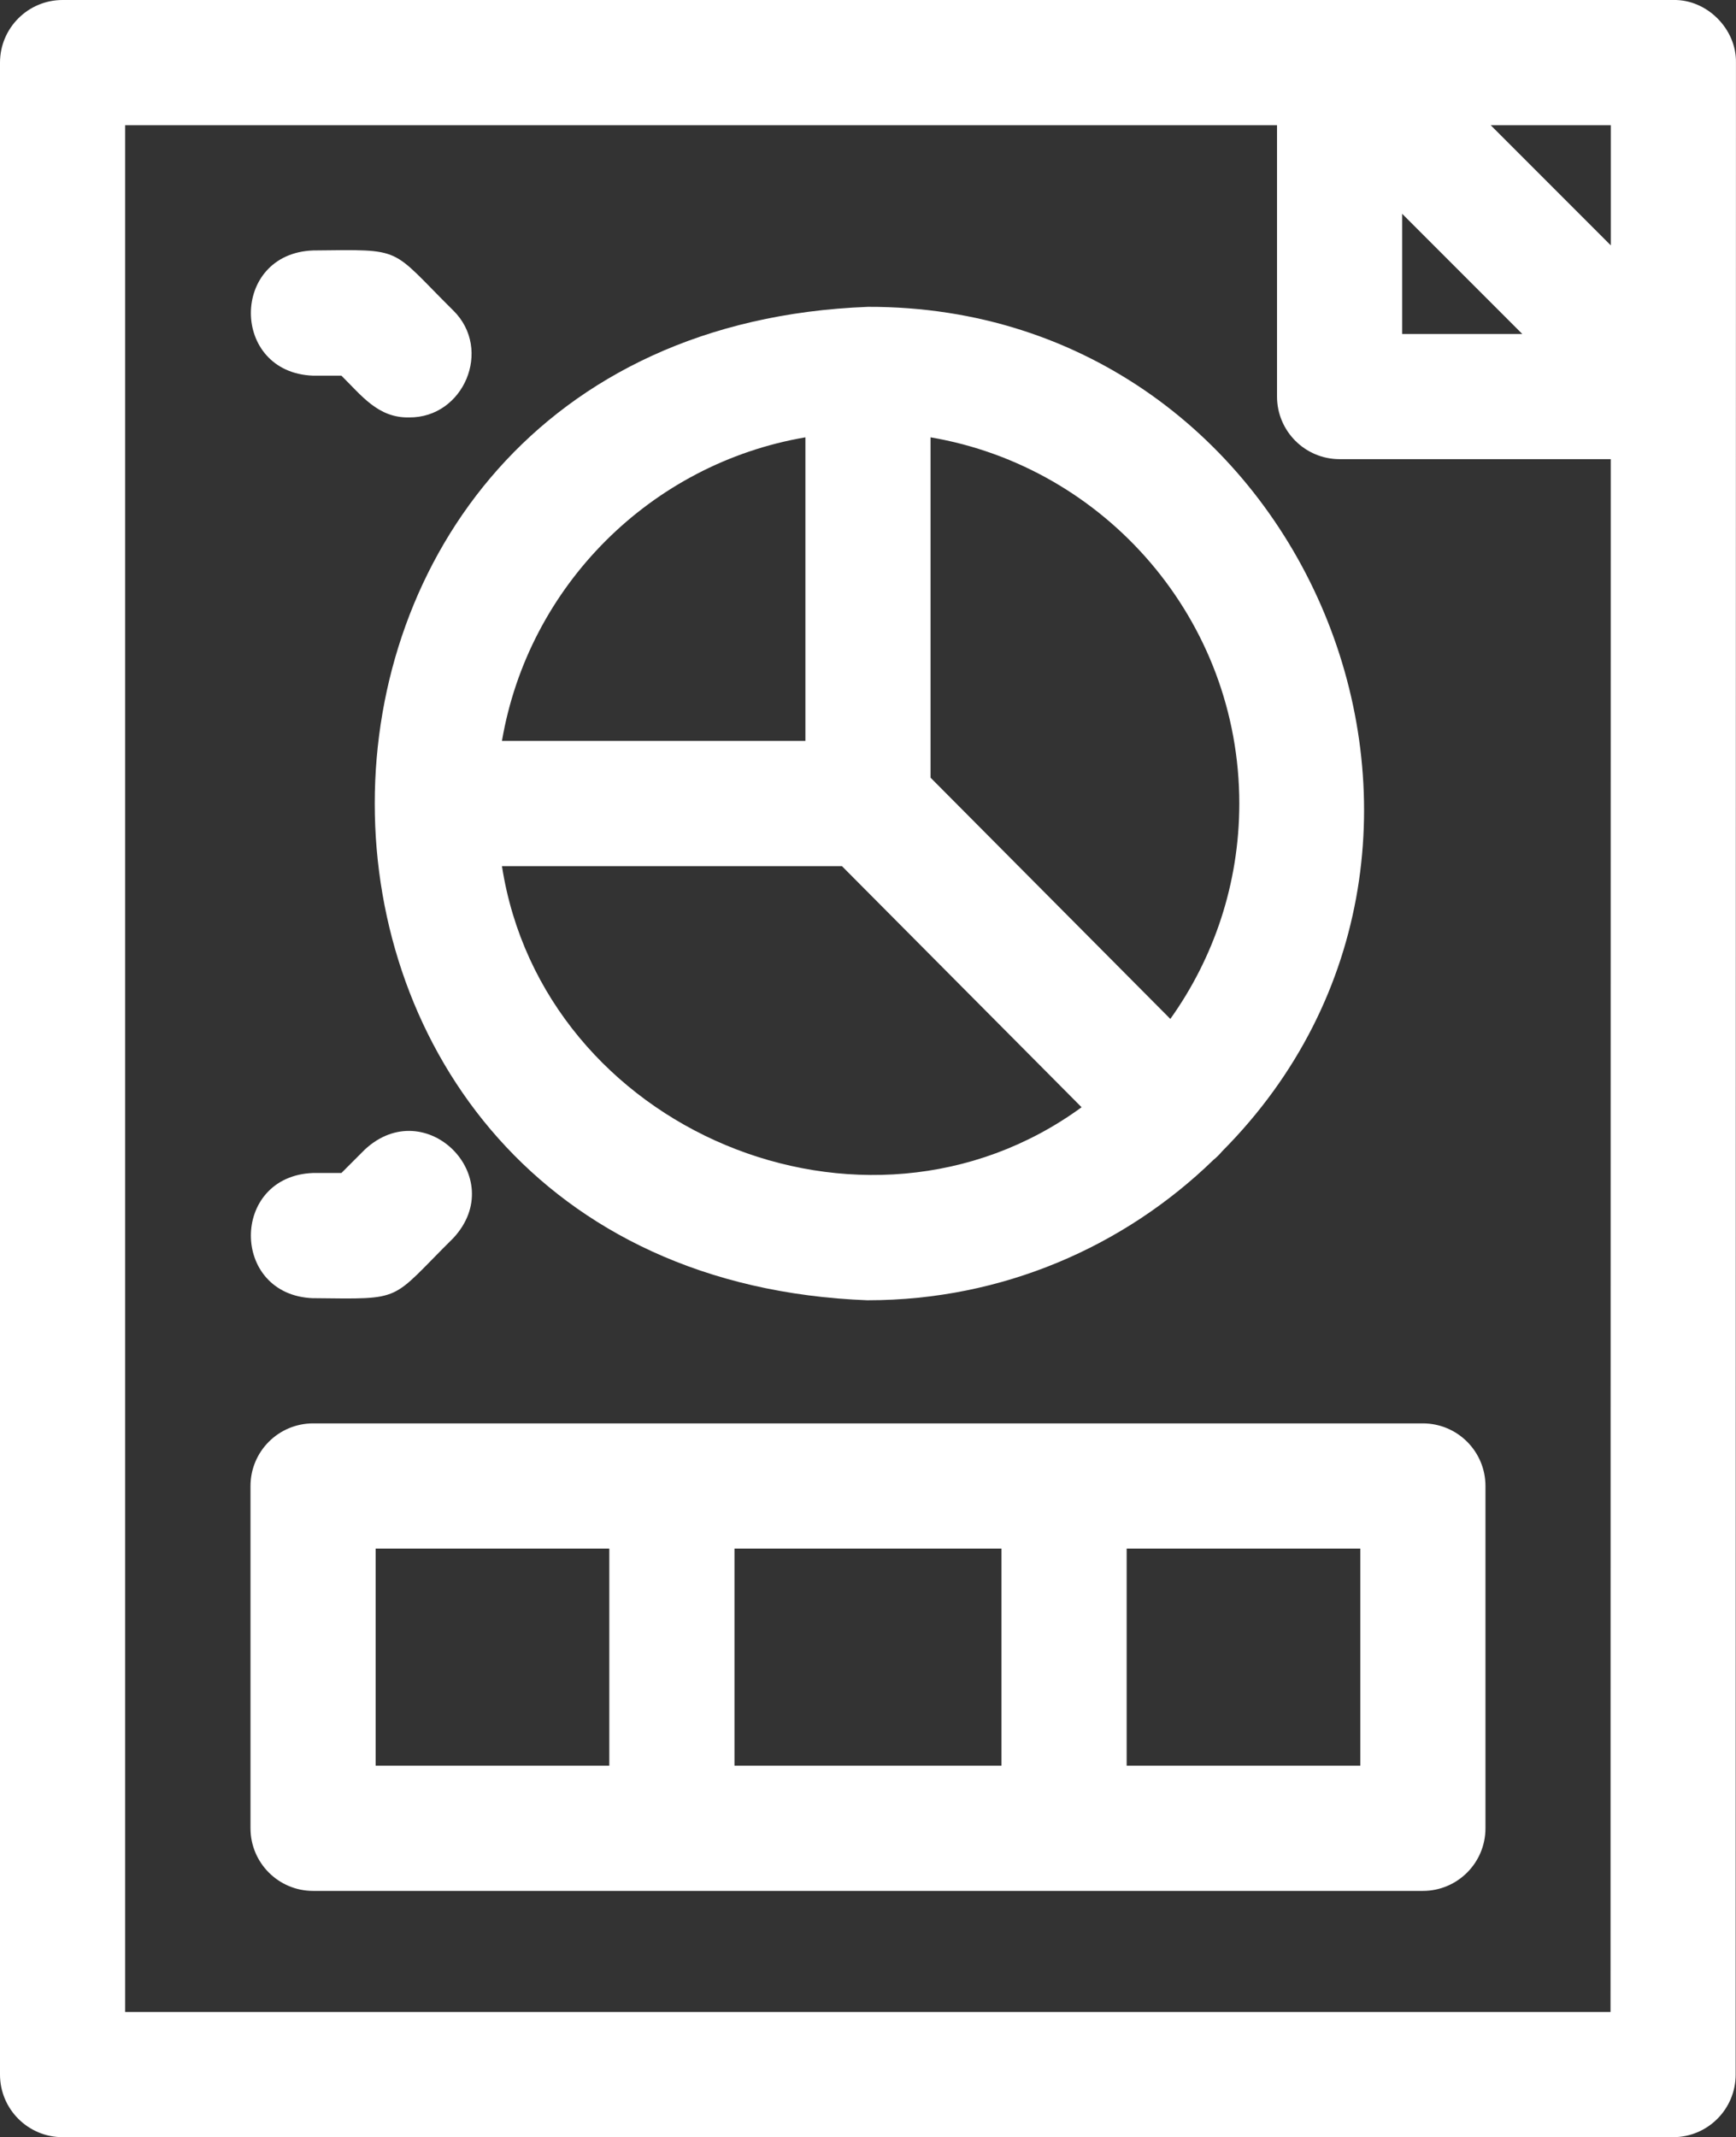
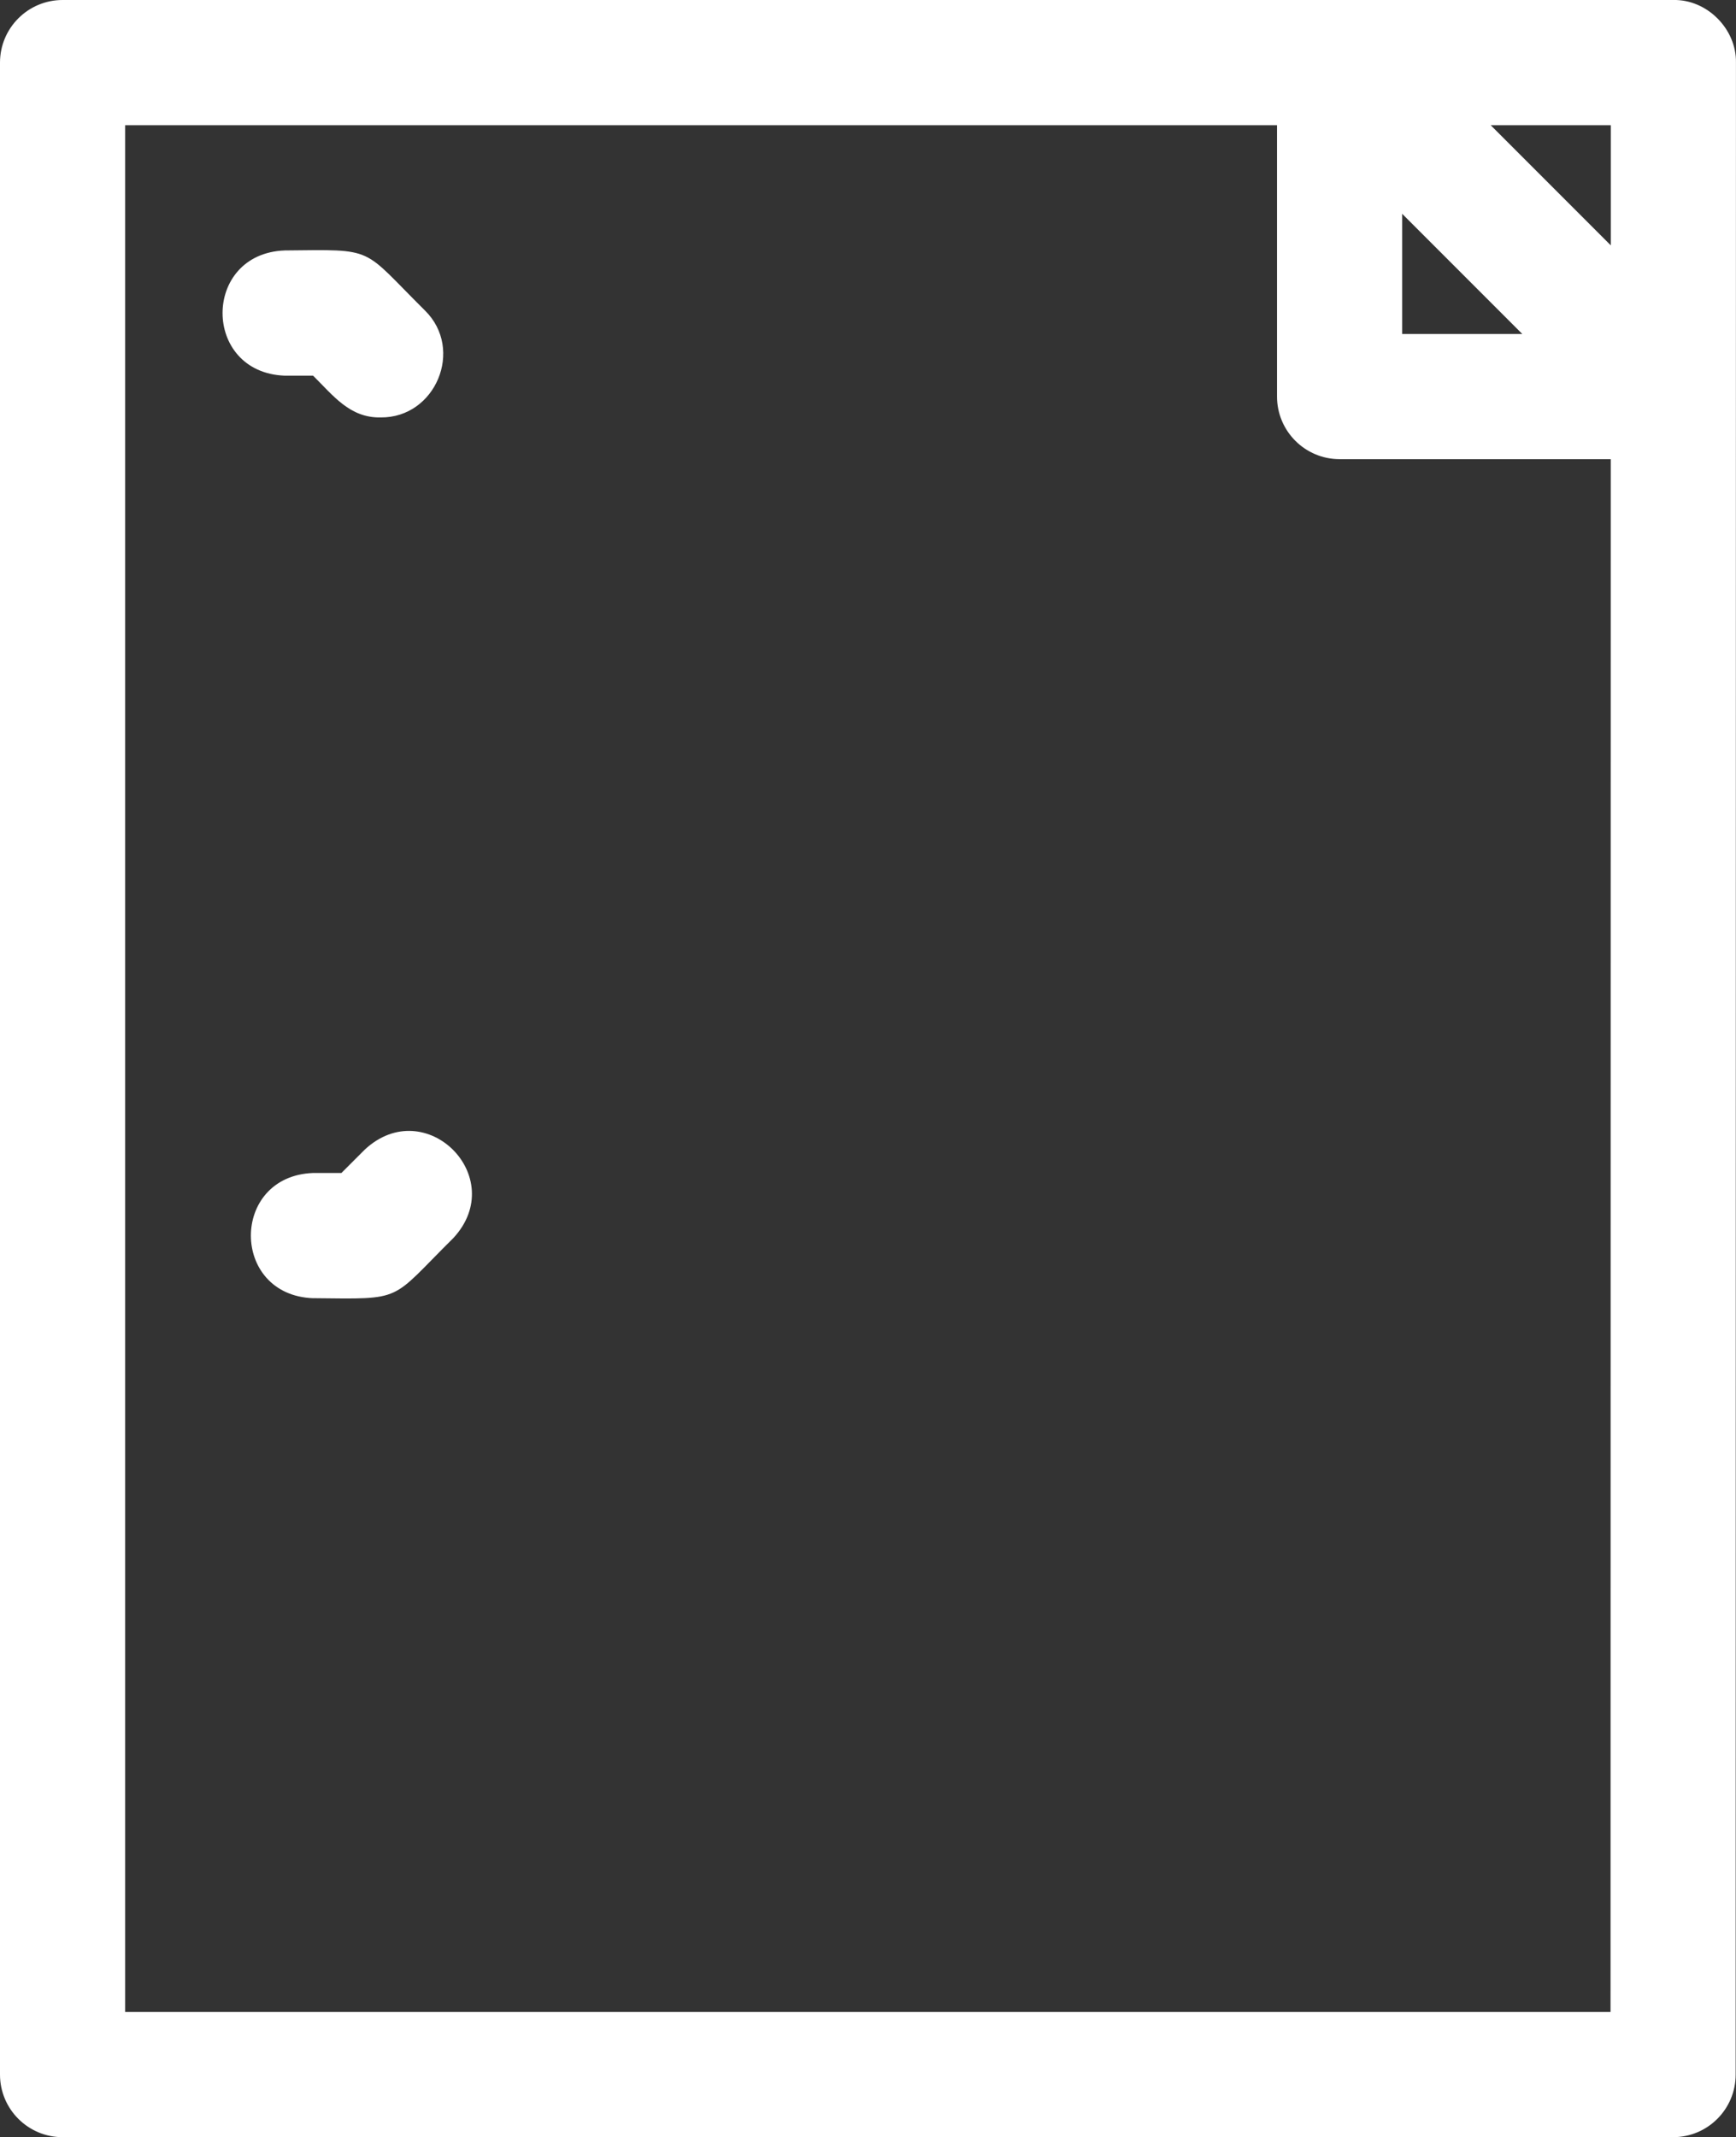
<svg xmlns="http://www.w3.org/2000/svg" id="Layer_2" data-name="Layer 2" viewBox="0 0 416.09 512">
  <rect x="0" y="0" width="416.09" height="512" fill="#333333" stroke="none" />
  <defs>
    <style>
      .cls-1 {
        fill: #fff;
      }
    </style>
  </defs>
  <g id="Layer_1-2" data-name="Layer 1">
    <g>
      <path class="cls-1" d="M416.08,15c.15-8.04-6.93-15.17-15-15H15C6.72,0,0,6.72,0,15v482c0,8.28,6.72,15,15,15h386.01c8.28,0,15-6.71,15-15,0,0,.07-482,.07-482ZM386.08,58.78l-28.78-28.78h28.78v28.78ZM336.08,51.22l28.79,28.79h-28.79v-28.79ZM30,482V30h276.08v65c0,8.28,6.72,15,15,15h64.99l-.05,372H30Z" />
-       <path class="cls-1" d="M208.04,311.5c32.18,0,61.41-12.84,82.85-33.67.73-.59,1.42-1.28,2.02-2,73.39-73.72,20.29-202.59-84.87-202.32-157.64,5.98-157.61,232.04,0,238ZM120.31,207.5h81.49l57.44,57.76c-52.12,38.01-129.15,5.39-138.93-57.76h0ZM297.04,192.5c0,19.22-6.13,37.04-16.53,51.6l-57.47-57.79v-81.54c41.96,7.15,74,43.77,74,87.73ZM193.04,104.77v72.73h-72.73c6.32-37.08,35.65-66.41,72.73-72.73Z" />
-       <path class="cls-1" d="M75.04,90h6.79c4.83,4.76,8.8,10.16,16.21,10,13.11.14,20.08-16.28,10.61-25.61-15.44-15.29-11.55-14.61-33.61-14.39-19.87.73-19.88,29.26,0,30Z" />
+       <path class="cls-1" d="M75.04,90c4.83,4.76,8.8,10.16,16.21,10,13.11.14,20.08-16.28,10.61-25.61-15.44-15.29-11.55-14.61-33.61-14.39-19.87.73-19.88,29.26,0,30Z" />
      <path class="cls-1" d="M75.04,311c22.08.22,18.18.87,33.61-14.39,13.53-14.57-6.64-34.75-21.21-21.21l-5.61,5.61h-6.79c-19.88.74-19.87,29.27,0,30h0Z" />
-       <path class="cls-1" d="M341.04,341H75.04c-8.28,0-15,6.72-15,15v82c0,8.28,6.72,15,15,15h266c8.28,0,15-6.72,15-15v-82c0-8.28-6.72-15-15-15ZM90.04,371h56v52h-56v-52ZM176.04,423v-52h64v52h-64ZM326.04,423h-56v-52h56v52Z" />
    </g>
  </g>
</svg>